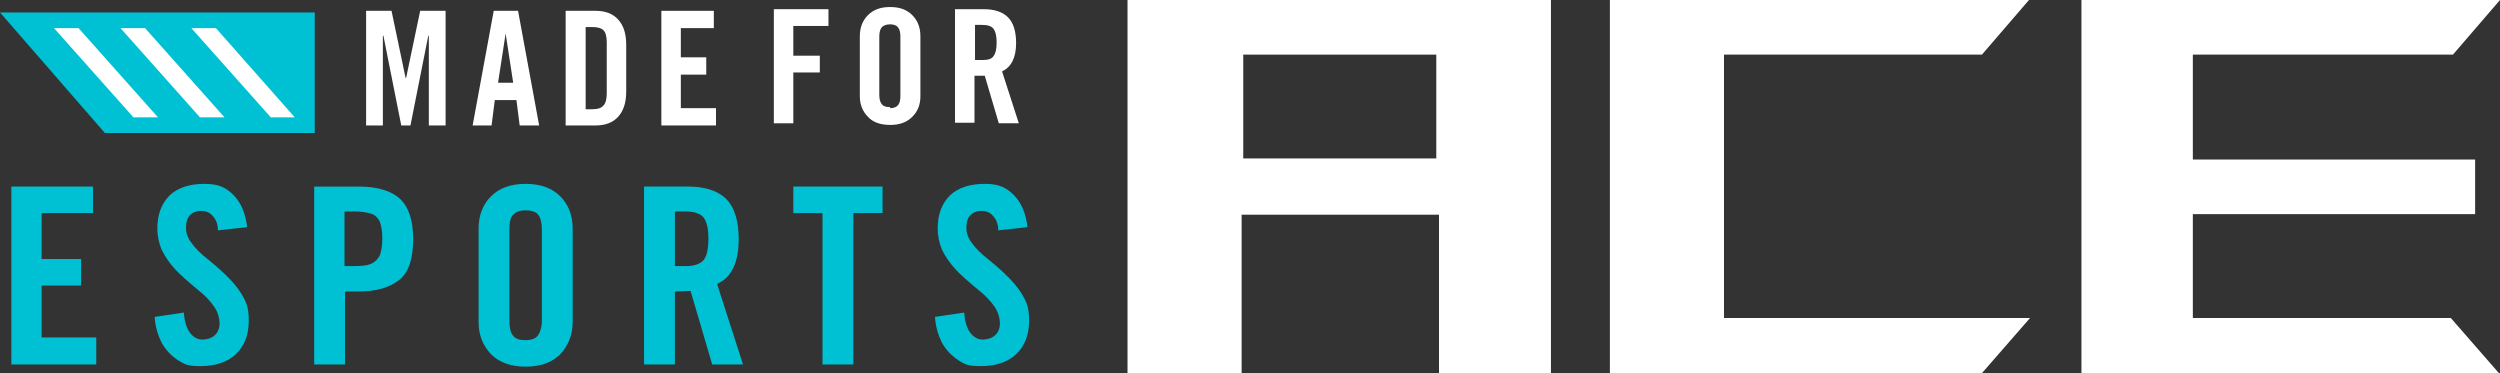
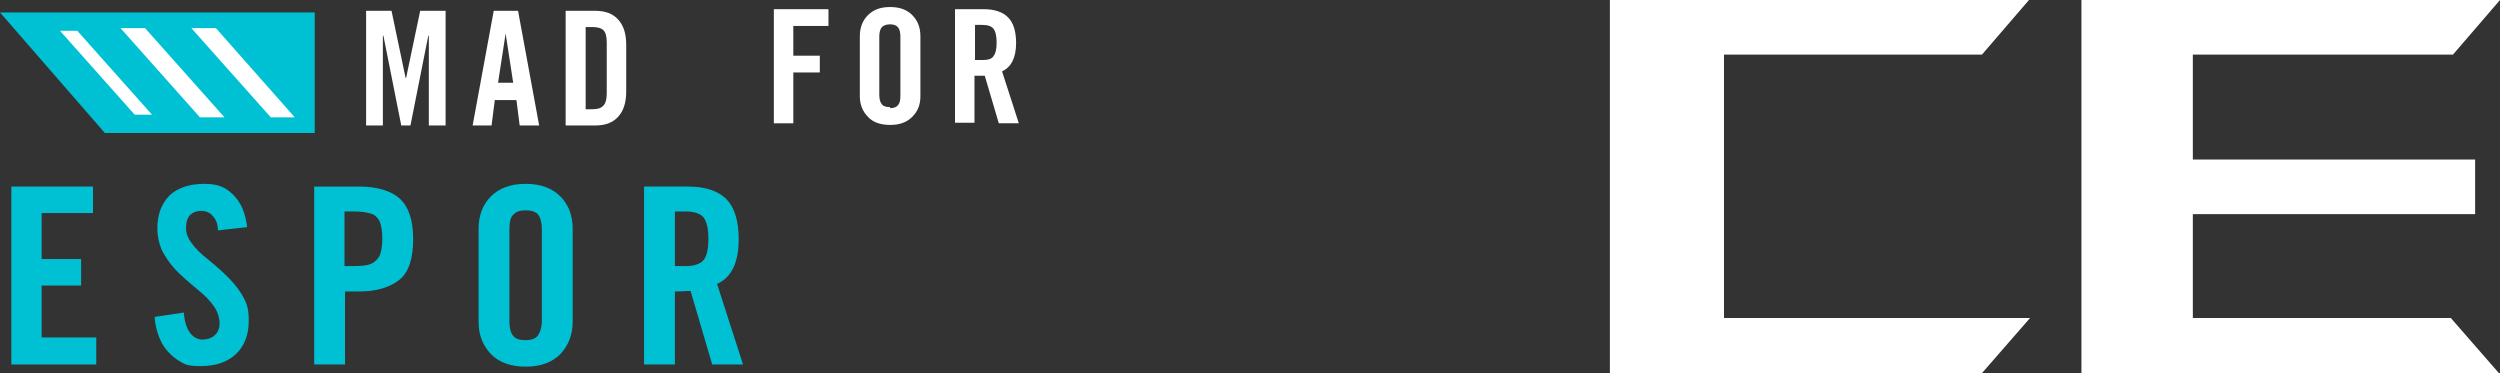
<svg xmlns="http://www.w3.org/2000/svg" id="_圖層_1" data-name="圖層 1" version="1.1" viewBox="0 0 462.3 69">
  <rect x="0" y="0" width="462.3" height="69" fill="#333333" stroke="none" />
  <defs>
    <style>
      .cls-1 {
        fill: none;
        stroke: #fff;
        stroke-miterlimit: 10;
        stroke-width: 1px;
      }

      .cls-2 {
        fill: #00c1d4;
      }

      .cls-2, .cls-3 {
        stroke-width: 0px;
      }

      .cls-3 {
        fill: #fff;
      }
    </style>
  </defs>
  <polygon class="cls-3" points="75.1 14.4 77.7 2 82.4 2 82.4 23.2 79.3 23.2 79.3 6.6 79.2 6.6 75.9 23.2 74.2 23.2 70.9 6.6 70.8 6.6 70.8 23.2 67.7 23.2 67.7 2 72.4 2 75 14.4 75.1 14.4" />
  <path class="cls-3" d="M96.1,23.2l-.6-4.7h-4l-.6,4.7h-3.5l3.9-21.2h4.5l3.9,21.2h-3.5ZM94.9,15.3l-1.4-9.1h0l-1.4,9.1h2.9Z" />
  <path class="cls-3" d="M115.8,8.2v8.7c0,2.1-.5,3.6-1.5,4.7-1,1.1-2.4,1.6-4.2,1.6h-5.5V2h5.5c1.8,0,3.2.5,4.2,1.6,1,1.1,1.5,2.6,1.5,4.7M112.2,17.3V7.8c0-1-.2-1.8-.6-2.2-.4-.4-1.1-.6-2.1-.6h-1.2v15.2h1.2c1,0,1.7-.2,2.1-.7.4-.4.6-1.2.6-2.2" />
-   <polygon class="cls-3" points="125.9 5.2 125.9 10.6 130.6 10.6 130.6 13.8 125.9 13.8 125.9 20 132.4 20 132.4 23.2 122.3 23.2 122.3 2 132 2 132 5.2 125.9 5.2" />
  <polygon class="cls-3" points="146.7 4.8 146.7 10.3 151.6 10.3 151.6 13.4 146.7 13.4 146.7 22.8 143.1 22.8 143.1 1.7 153.2 1.7 153.2 4.8 146.7 4.8" />
  <path class="cls-3" d="M170.2,6.7v11.1c0,1.6-.5,2.8-1.5,3.8-1,1-2.3,1.5-4.1,1.5s-3.2-.5-4.1-1.5c-1-1-1.5-2.3-1.5-3.8V6.7c0-1.6.5-2.9,1.5-3.9,1-1,2.3-1.5,4.1-1.5s3.1.5,4.1,1.5c1,1,1.5,2.3,1.5,3.9M164.6,20c.7,0,1.2-.2,1.5-.6.3-.4.4-.9.4-1.7V6.8c0-.7-.1-1.3-.4-1.7-.3-.4-.8-.6-1.5-.6s-1.2.2-1.5.5c-.3.3-.5.9-.5,1.7v10.9c0,.8.2,1.4.5,1.7.3.4.8.5,1.5.5" />
  <path class="cls-3" d="M187.9,7.9c0,2.8-.9,4.5-2.6,5.3l3.1,9.6h-3.7l-2.6-8.8c-.5,0-1.1,0-1.9,0v8.7h-3.6V1.7h5.3c2,0,3.5.5,4.5,1.5,1,1,1.5,2.6,1.5,4.8M184.3,7.9c0-1.2-.2-2.1-.6-2.6-.4-.5-1.1-.7-2.2-.7h-1.2v6.5h1.4c1,0,1.7-.2,2-.7.4-.5.6-1.3.6-2.6" />
  <polygon class="cls-2" points="7.7 39.4 7.7 47.9 15 47.9 15 52.8 7.7 52.8 7.7 62.4 17.8 62.4 17.8 67.4 2.1 67.4 2.1 34.5 17.2 34.5 17.2 39.4 7.7 39.4" />
  <path class="cls-2" d="M45.7,42l-5.4.6c0-1.2-.4-2.1-1-2.7-.5-.6-1.2-.9-2.1-.9s-1.6.3-2.1.8c-.5.6-.7,1.3-.7,2.3s.3,1.9,1,2.8c.6.9,1.7,2,3.1,3.1,2.1,1.7,3.7,3.2,4.8,4.5,1.1,1.3,1.8,2.5,2.2,3.5.4,1,.5,2.1.5,3.3,0,2.6-.8,4.7-2.4,6.2-1.6,1.5-3.8,2.2-6.5,2.2s-3-.4-4.2-1.1c-1.2-.8-2.2-1.8-3-3.2-.7-1.4-1.2-3-1.3-4.8l5.4-.8c.1,1.6.5,2.9,1.1,3.7.6.8,1.4,1.3,2.3,1.3s1.8-.3,2.3-.8c.6-.5.9-1.3.9-2.2s-.3-2.1-1-3.1c-.7-1-1.7-2.1-3-3.1-1.8-1.5-3.3-2.8-4.3-3.9-1-1.1-1.8-2.3-2.4-3.5-.5-1.2-.8-2.5-.8-4,0-2.6.8-4.6,2.3-6.1,1.5-1.4,3.7-2.1,6.4-2.1s4,.7,5.4,2.1c1.4,1.4,2.2,3.4,2.5,5.9" />
  <path class="cls-2" d="M76.4,44.2c0,3.6-.8,6.1-2.5,7.5-1.7,1.4-4.2,2.2-7.5,2.2h-2.6v13.5h-5.7v-32.9h8.3c3.4,0,6,.8,7.6,2.3,1.6,1.5,2.4,4,2.4,7.4M70.7,44.2c0-1.5-.2-2.5-.5-3.3-.4-.7-.9-1.2-1.6-1.4-.7-.2-1.8-.4-3.1-.4h-1.8v10.1h1.9c1.3,0,2.3-.1,3-.4.7-.3,1.2-.8,1.6-1.5.3-.7.5-1.8.5-3.2" />
  <path class="cls-2" d="M105.9,42.3v17.2c0,2.4-.8,4.4-2.3,6-1.5,1.5-3.6,2.3-6.4,2.3s-4.9-.8-6.4-2.3c-1.5-1.6-2.3-3.5-2.3-6v-17.2c0-2.5.8-4.5,2.3-6,1.5-1.5,3.6-2.3,6.4-2.3s4.9.8,6.4,2.3c1.5,1.5,2.3,3.5,2.3,6M97.2,62.9c1.1,0,1.9-.3,2.3-.9.4-.6.7-1.5.7-2.6v-17c0-1.1-.2-2-.6-2.6-.4-.6-1.2-.9-2.4-.9s-1.8.3-2.3.8c-.5.5-.7,1.4-.7,2.7v17c0,1.2.2,2.1.7,2.7.5.6,1.2.8,2.3.8" />
  <path class="cls-2" d="M136.6,44.2c0,4.3-1.3,7.1-4,8.3l4.8,14.9h-5.7l-4-13.6c-.7,0-1.7.1-2.9.1v13.5h-5.7v-32.9h8.2c3.1,0,5.5.8,7,2.3,1.5,1.5,2.3,4,2.3,7.4M131,44.2c0-1.9-.3-3.2-.9-4-.6-.7-1.7-1.1-3.4-1.1h-1.9v10.1h2.1c1.5,0,2.6-.4,3.2-1.1.6-.7.9-2.1.9-4" />
-   <polygon class="cls-2" points="157.8 39.4 157.8 67.4 152.1 67.4 152.1 39.4 146.7 39.4 146.7 34.5 163.2 34.5 163.2 39.4 157.8 39.4" />
-   <path class="cls-2" d="M190,42l-5.4.6c0-1.2-.4-2.1-1-2.7-.5-.6-1.2-.9-2.1-.9s-1.6.3-2.1.8c-.5.6-.7,1.3-.7,2.3s.3,1.9,1,2.8c.6.9,1.7,2,3.1,3.1,2.1,1.7,3.7,3.2,4.8,4.5,1.1,1.3,1.8,2.5,2.2,3.5.4,1,.5,2.1.5,3.3,0,2.6-.8,4.7-2.4,6.2-1.6,1.5-3.8,2.2-6.5,2.2s-3-.4-4.2-1.1c-1.2-.8-2.2-1.8-3-3.2-.7-1.4-1.2-3-1.3-4.8l5.4-.8c.1,1.6.5,2.9,1.1,3.7.6.8,1.4,1.3,2.3,1.3s1.8-.3,2.3-.8c.6-.5.9-1.3.9-2.2s-.3-2.1-1-3.1c-.7-1-1.7-2.1-3-3.1-1.8-1.5-3.3-2.8-4.3-3.9-1-1.1-1.8-2.3-2.4-3.5-.5-1.2-.8-2.5-.8-4,0-2.6.8-4.6,2.3-6.1,1.5-1.4,3.7-2.1,6.4-2.1s4,.7,5.4,2.1c1.4,1.4,2.2,3.4,2.5,5.9" />
-   <path class="cls-3" d="M286.9,69h-20.8v-29.3h-36.5v29.3h-21.1V0h78.3v69ZM229.9,29.3h35.7V10.1h-35.7v19.2Z" />
  <polygon class="cls-3" points="366.5 69 297.7 69 297.7 0 375.2 0 366.5 10.1 318.8 10.1 318.8 58.8 375.4 58.8 366.5 69" />
  <polygon class="cls-3" points="462.1 69 384.9 69 384.9 0 462.3 0 453.6 10.1 405.5 10.1 405.5 29.5 457.7 29.5 457.7 39.6 405.5 39.6 405.5 58.8 453.2 58.8 462.1 69" />
  <polygon class="cls-2" points="58.2 24.6 19.4 24.6 0 2.3 58.2 2.3 58.2 24.6" />
  <polygon class="cls-3" points="28.1 21.2 24.9 21.2 11.1 5.7 14.3 5.7 28.1 21.2" />
-   <polygon class="cls-1" points="28.1 21.2 24.9 21.2 11.1 5.7 14.3 5.7 28.1 21.2" />
  <polygon class="cls-3" points="40.4 21.2 37.2 21.2 23.4 5.7 26.6 5.7 40.4 21.2" />
  <polygon class="cls-1" points="40.4 21.2 37.2 21.2 23.4 5.7 26.6 5.7 40.4 21.2" />
  <polygon class="cls-3" points="53.4 21.2 50.3 21.2 36.5 5.7 39.7 5.7 53.4 21.2" />
  <polygon class="cls-1" points="53.4 21.2 50.3 21.2 36.5 5.7 39.7 5.7 53.4 21.2" />
</svg>